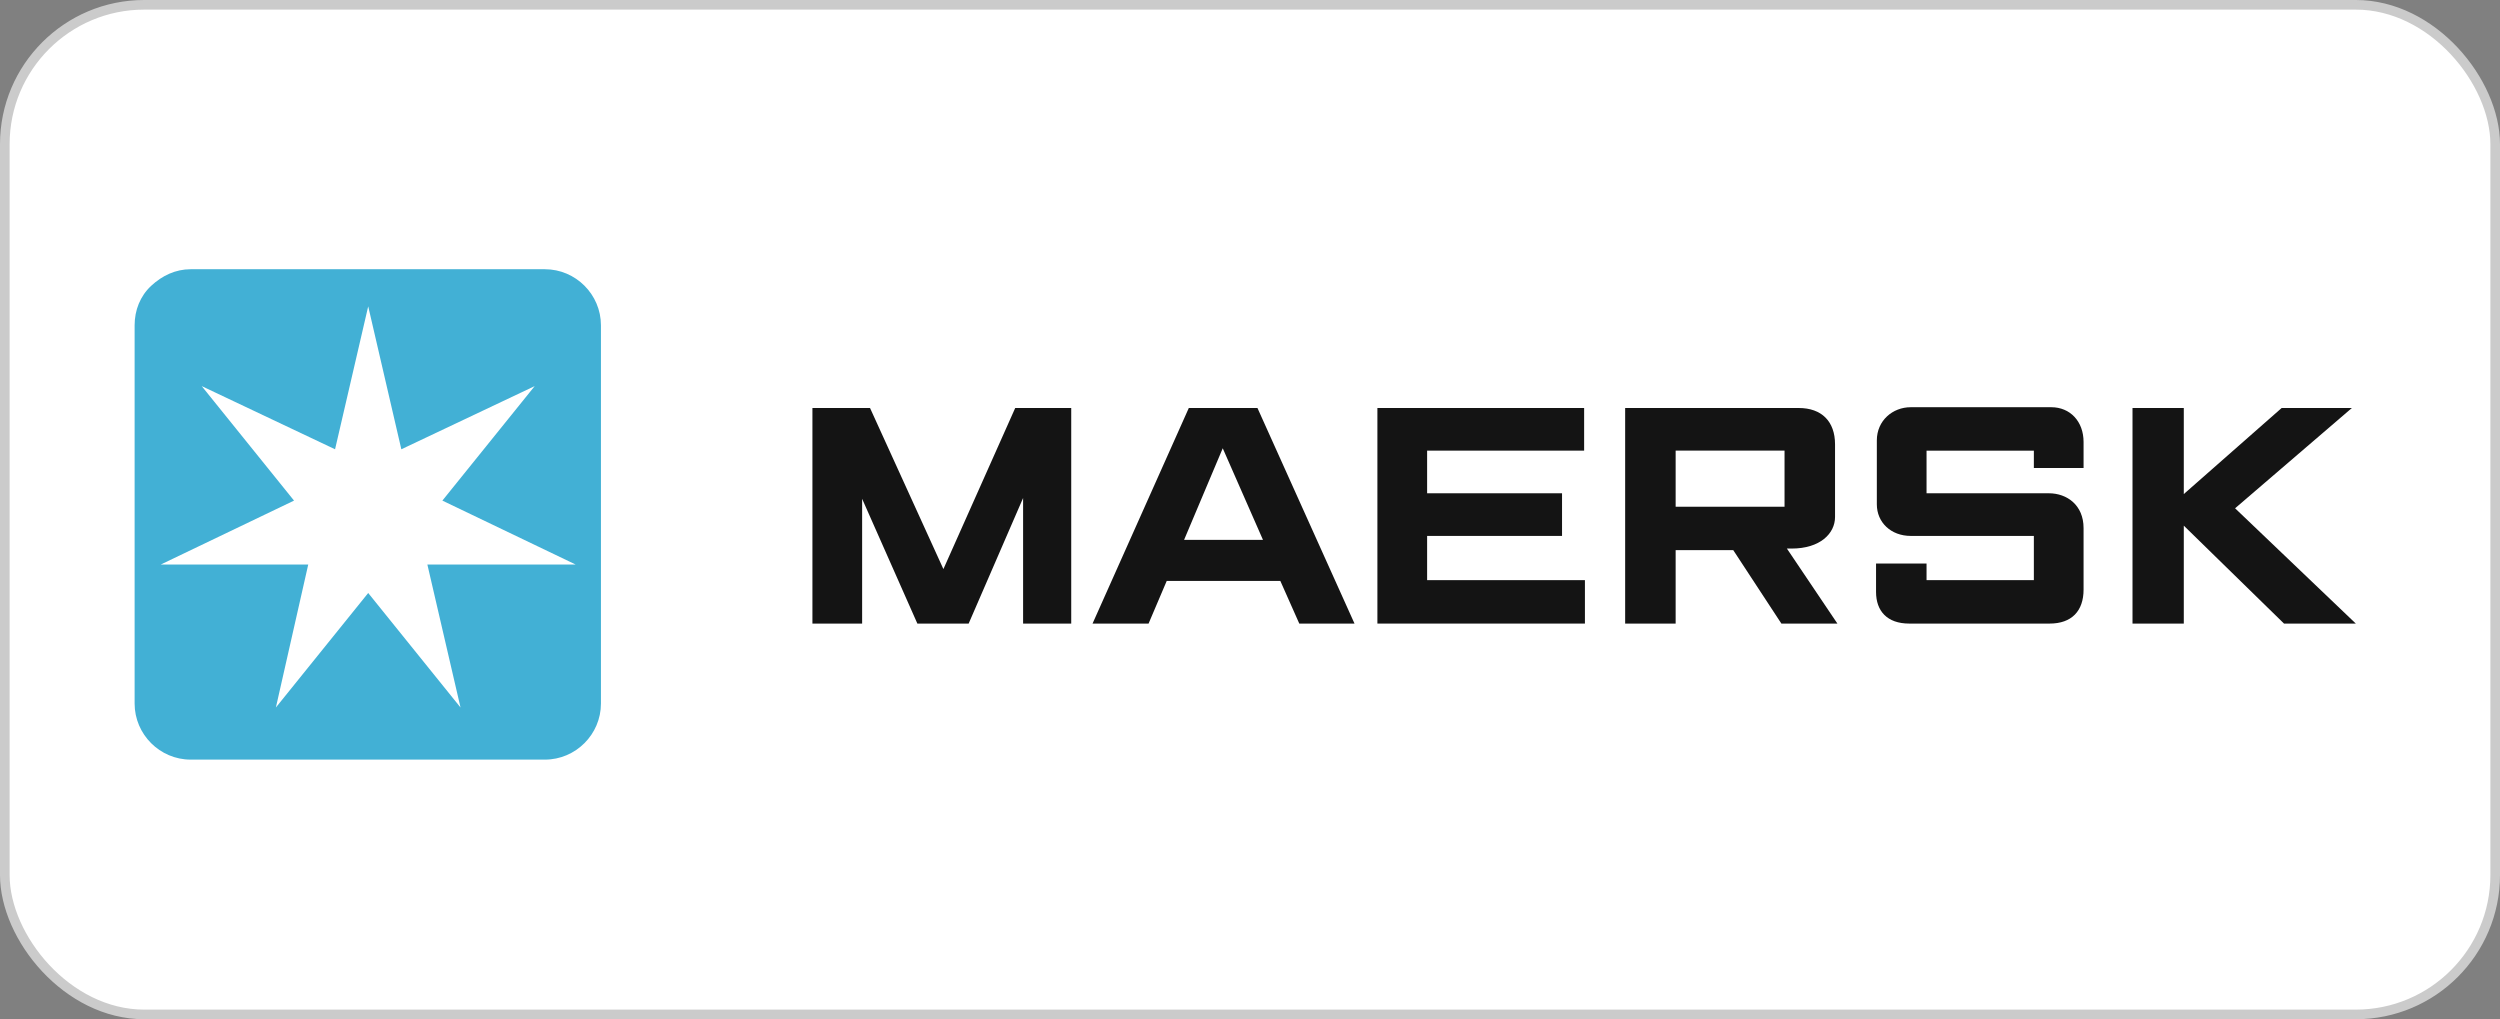
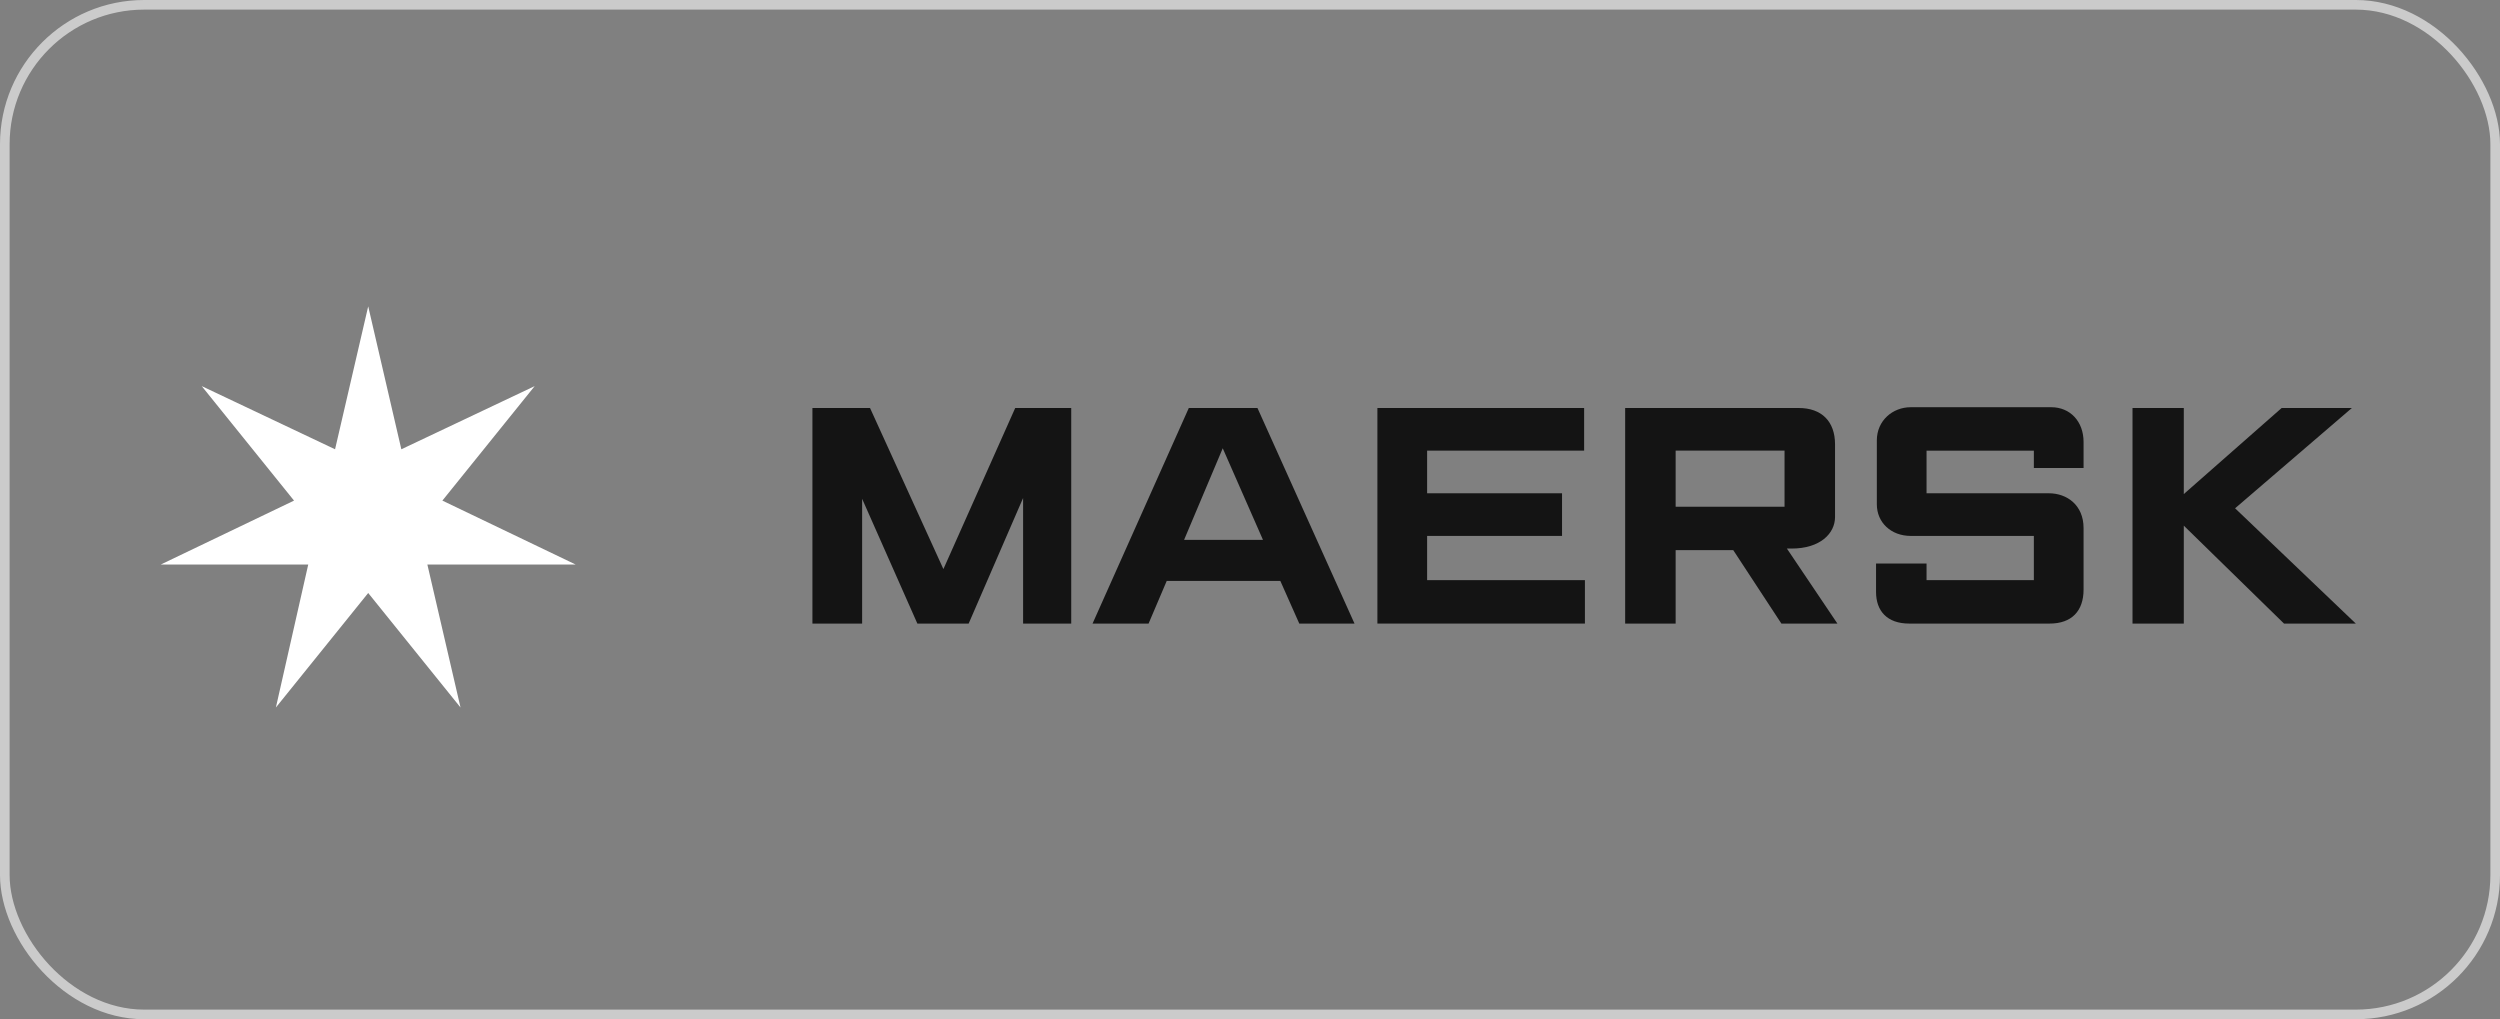
<svg xmlns="http://www.w3.org/2000/svg" width="260" height="106" viewBox="0 0 260 106" fill="none">
  <rect x="0" y="0" width="260" height="106" fill="#808080" stroke="none" />
-   <rect x="0.5" y="0.5" width="259" height="105" rx="14.5" fill="white" />
  <rect x="0.5" y="0.5" width="259" height="105" rx="14.5" stroke="#CBCBCB" />
  <g clip-path="url(#clip0_8034_106)">
    <path fill-rule="evenodd" clip-rule="evenodd" d="M84.492 64.852V42.432H90.483L98.114 59.185L105.582 42.432H111.408V64.852H106.402V51.794L100.74 64.852H95.406L89.662 51.876V64.852H84.492Z" fill="#141414" />
    <path fill-rule="evenodd" clip-rule="evenodd" d="M131.35 56.147L127.165 46.62L123.144 56.147H131.35ZM119.451 64.852H113.625L123.636 42.432H130.776L140.869 64.852H135.125L133.155 60.417H121.339L119.451 64.852Z" fill="#141414" />
    <path fill-rule="evenodd" clip-rule="evenodd" d="M143.25 64.852V42.432H164.75V46.866H148.42V51.301H162.452V55.736H148.42V60.335H164.832V64.852H143.25Z" fill="#141414" />
    <path fill-rule="evenodd" clip-rule="evenodd" d="M174.267 52.697H185.592V46.866H174.267V52.697ZM169.016 64.852V42.432H187.069C189.449 42.432 190.844 43.828 190.844 46.209V53.765C190.844 55.49 189.285 57.05 186.33 57.05C186.166 57.05 186.002 57.05 185.838 57.05L191.09 64.852H185.264L180.258 57.214H174.267V64.852H169.016Z" fill="#141414" />
    <path fill-rule="evenodd" clip-rule="evenodd" d="M200.361 64.852H198.556C196.258 64.852 195.109 63.538 195.109 61.567V58.611H200.361V60.335H211.521V55.736C211.521 55.736 200.772 55.736 198.72 55.736C196.669 55.736 195.191 54.34 195.191 52.451V45.799C195.191 43.746 196.833 42.35 198.72 42.35C200.689 42.35 213.327 42.35 213.327 42.35C215.296 42.35 216.691 43.828 216.691 45.963C216.691 48.098 216.691 48.673 216.691 48.673H211.521V46.867H200.361V51.301H213.081C214.968 51.301 216.691 52.533 216.691 54.915V61.321C216.691 63.538 215.46 64.852 213.163 64.852C210.947 64.852 200.361 64.852 200.361 64.852Z" fill="#141414" />
    <path fill-rule="evenodd" clip-rule="evenodd" d="M221.781 64.852V42.432H227.115V51.383L237.291 42.432H244.594L232.449 52.862L245.004 64.852H237.537L227.115 54.668V64.852H221.781Z" fill="#141414" />
-     <path d="M19.826 28H56.671C59.872 28 62.498 30.628 62.498 33.831V73.169C62.498 76.372 59.872 79 56.671 79H19.826C16.626 79 14 76.372 14 73.169V33.831C14 32.27 14.574 30.792 15.723 29.725C16.872 28.657 18.267 28 19.826 28Z" fill="#42B0D5" />
    <path d="M46.007 52.063L55.608 40.155L41.739 46.725L38.293 31.86L34.846 46.725L20.978 40.155L30.579 52.063L16.711 58.715H32.056L28.692 73.58L38.293 61.672L47.894 73.58L44.447 58.715H59.875L46.007 52.063Z" fill="white" />
  </g>
  <defs>
    <clipPath id="clip0_8034_106">
      <rect width="231" height="51" fill="white" transform="translate(14 28)" />
    </clipPath>
  </defs>
</svg>